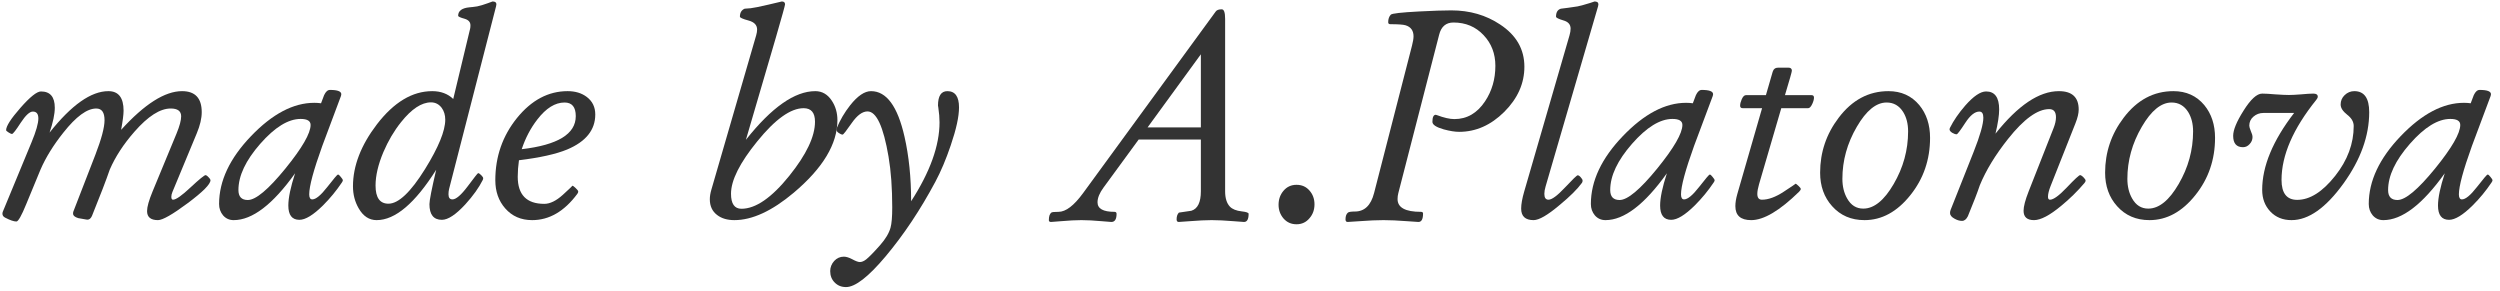
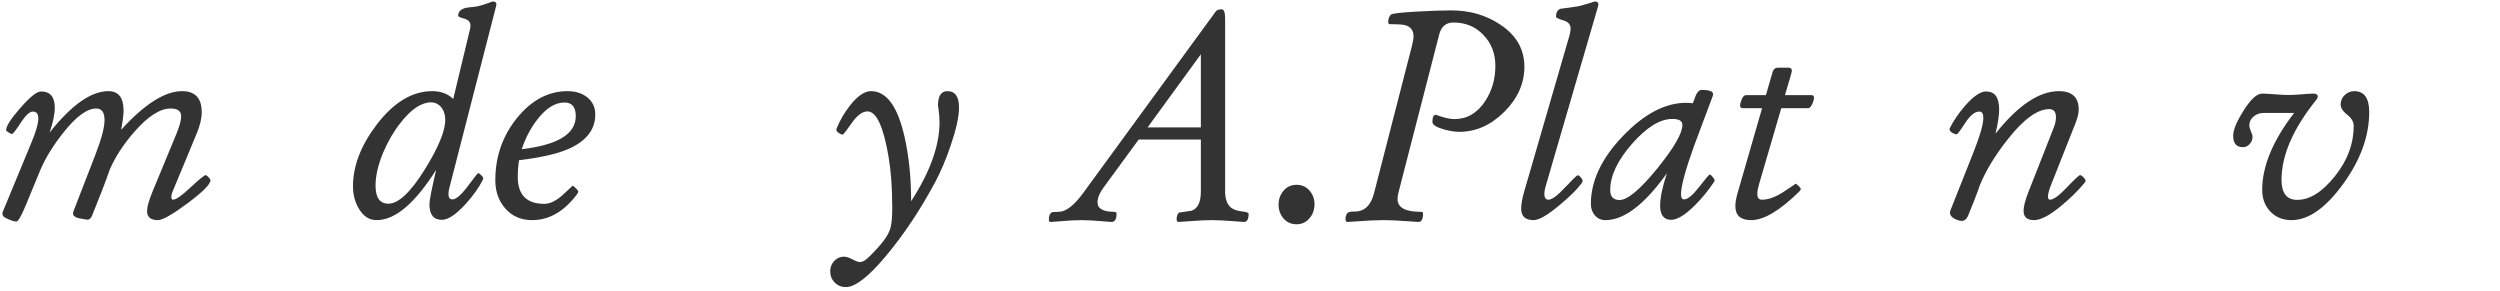
<svg xmlns="http://www.w3.org/2000/svg" width="318" height="37" viewBox="0 0 318 37" fill="none">
  <path d="M26.773 22.922C26.773 23.43 25.803 24.406 23.863 25.852C21.936 27.284 20.68 28 20.094 28C19.169 28 18.707 27.616 18.707 26.848C18.707 26.314 18.941 25.48 19.41 24.348L22.457 16.984C22.848 16.034 23.043 15.305 23.043 14.797C23.043 14.133 22.6 13.801 21.715 13.801C20.361 13.801 18.824 14.784 17.105 16.75C15.712 18.338 14.664 19.947 13.961 21.574C13.505 22.902 12.75 24.869 11.695 27.473C11.552 27.785 11.363 27.941 11.129 27.941C11.077 27.941 11.018 27.935 10.953 27.922C10.615 27.857 10.283 27.798 9.957 27.746C9.514 27.616 9.293 27.421 9.293 27.16C9.293 27.056 9.306 26.971 9.332 26.906L12.125 19.699C12.906 17.681 13.297 16.21 13.297 15.285C13.297 14.296 12.945 13.801 12.242 13.801C11.07 13.801 9.677 14.823 8.062 16.867C6.786 18.469 5.816 20.038 5.152 21.574C4.905 22.16 4.299 23.625 3.336 25.969C2.737 27.44 2.32 28.176 2.086 28.176C1.76 28.176 1.285 28.013 0.66 27.688C0.426 27.57 0.309 27.401 0.309 27.18C0.309 27.088 0.328 26.997 0.367 26.906L4.02 18.078C4.592 16.698 4.879 15.695 4.879 15.07C4.879 14.484 4.645 14.191 4.176 14.191C3.772 14.191 3.258 14.667 2.633 15.617C2.021 16.568 1.65 17.043 1.52 17.043C1.441 17.043 1.298 16.978 1.09 16.848C0.882 16.717 0.777 16.62 0.777 16.555C0.777 16.047 1.383 15.103 2.594 13.723C3.818 12.329 4.69 11.633 5.211 11.633C6.383 11.633 6.969 12.323 6.969 13.703C6.969 14.51 6.747 15.565 6.305 16.867C9.091 13.352 11.585 11.594 13.785 11.594C15.074 11.594 15.719 12.421 15.719 14.074C15.719 14.569 15.615 15.383 15.406 16.516C18.388 13.234 20.973 11.594 23.16 11.594C24.827 11.594 25.66 12.486 25.66 14.27C25.66 15.051 25.452 15.943 25.035 16.945L21.93 24.426C21.838 24.647 21.793 24.849 21.793 25.031C21.793 25.279 21.865 25.402 22.008 25.402C22.385 25.402 23.128 24.881 24.234 23.84C25.354 22.798 25.992 22.277 26.148 22.277C26.188 22.29 26.24 22.31 26.305 22.336C26.617 22.609 26.773 22.805 26.773 22.922Z" fill="#333333" />
-   <path d="M43.609 22.941C43.609 23.006 43.564 23.104 43.473 23.234C42.783 24.263 41.988 25.227 41.09 26.125C39.853 27.349 38.85 27.961 38.082 27.961C37.145 27.961 36.676 27.355 36.676 26.145C36.676 25.168 36.962 23.801 37.535 22.043C34.697 26.014 32.092 28 29.723 28C29.176 28 28.727 27.798 28.375 27.395C28.037 26.991 27.867 26.509 27.867 25.949C27.867 23.02 29.221 20.142 31.93 17.316C34.638 14.491 37.32 13.078 39.977 13.078C40.276 13.078 40.562 13.098 40.836 13.137C40.966 12.785 41.096 12.44 41.227 12.102C41.435 11.659 41.682 11.438 41.969 11.438C42.932 11.438 43.414 11.62 43.414 11.984C43.414 12.05 43.401 12.121 43.375 12.199C42.581 14.322 41.786 16.444 40.992 18.566C39.885 21.639 39.332 23.69 39.332 24.719C39.332 25.148 39.462 25.363 39.723 25.363C40.178 25.363 40.816 24.836 41.637 23.781C42.457 22.727 42.906 22.199 42.984 22.199C43.075 22.199 43.199 22.303 43.355 22.512C43.525 22.707 43.609 22.85 43.609 22.941ZM39.508 15.891C39.508 15.383 39.085 15.129 38.238 15.129C36.663 15.129 34.95 16.184 33.102 18.293C31.253 20.402 30.328 22.362 30.328 24.172C30.328 25.018 30.725 25.441 31.52 25.441C32.535 25.441 34.13 24.107 36.305 21.438C38.44 18.807 39.508 16.958 39.508 15.891Z" fill="#333333" />
  <path d="M63.141 0.539C63.141 0.604 63.128 0.689 63.102 0.793L57.125 24.035C57.073 24.244 57.047 24.471 57.047 24.719C57.047 25.148 57.216 25.363 57.555 25.363C58.01 25.363 58.655 24.81 59.488 23.703C60.322 22.583 60.764 22.023 60.816 22.023C60.908 22.023 61.038 22.108 61.207 22.277C61.376 22.447 61.461 22.577 61.461 22.668C61.461 22.746 61.441 22.824 61.402 22.902C60.921 23.866 60.185 24.895 59.195 25.988C57.984 27.303 56.988 27.961 56.207 27.961C55.152 27.961 54.625 27.297 54.625 25.969C54.625 25.487 54.911 24.029 55.484 21.594C52.789 25.865 50.263 28 47.906 28C46.956 28 46.194 27.499 45.621 26.496C45.139 25.663 44.898 24.732 44.898 23.703C44.898 21.099 45.914 18.469 47.945 15.812C50.107 13 52.45 11.594 54.977 11.594C56.07 11.594 56.962 11.926 57.652 12.59L59.801 3.645C59.827 3.54 59.84 3.397 59.84 3.215C59.84 2.798 59.579 2.518 59.059 2.375C58.538 2.232 58.277 2.108 58.277 2.004C58.277 1.379 58.759 1.021 59.723 0.93C59.944 0.917 60.27 0.878 60.699 0.812C61.077 0.734 61.513 0.604 62.008 0.422L62.652 0.188C62.978 0.188 63.141 0.305 63.141 0.539ZM56.637 15.227C56.637 14.641 56.487 14.139 56.188 13.723C55.836 13.254 55.38 13.02 54.82 13.02C53.622 13.02 52.353 13.859 51.012 15.539C50.126 16.646 49.378 17.915 48.766 19.348C48.102 20.923 47.77 22.342 47.77 23.605C47.77 25.142 48.316 25.91 49.41 25.91C50.686 25.91 52.236 24.445 54.059 21.516C55.777 18.742 56.637 16.646 56.637 15.227Z" fill="#333333" />
  <path d="M75.719 14.562C75.719 16.529 74.527 18.013 72.144 19.016C70.725 19.602 68.681 20.057 66.012 20.383C65.908 21.112 65.856 21.809 65.856 22.473C65.856 24.777 66.982 25.93 69.234 25.93C69.963 25.93 70.751 25.546 71.598 24.777C72.444 24.009 72.841 23.625 72.789 23.625C72.88 23.625 73.03 23.729 73.238 23.938C73.447 24.133 73.551 24.276 73.551 24.367C73.551 24.458 73.512 24.556 73.434 24.66C71.78 26.887 69.866 28 67.691 28C66.272 28 65.126 27.499 64.254 26.496C63.421 25.546 63.004 24.354 63.004 22.922C63.004 19.927 63.922 17.29 65.758 15.012C67.607 12.733 69.755 11.594 72.203 11.594C73.18 11.594 73.993 11.841 74.644 12.336C75.361 12.883 75.719 13.625 75.719 14.562ZM73.238 14.777C73.238 13.618 72.763 13.039 71.812 13.039C70.615 13.039 69.462 13.755 68.356 15.188C67.496 16.294 66.832 17.557 66.363 18.977C70.947 18.443 73.238 17.043 73.238 14.777Z" fill="#333333" />
-   <path d="M106.52 15.285C106.52 18.319 104.664 21.398 100.953 24.523C98.193 26.841 95.68 28 93.414 28C92.516 28 91.787 27.785 91.227 27.355C90.602 26.887 90.289 26.216 90.289 25.344C90.289 24.979 90.354 24.576 90.484 24.133L96.188 4.484C96.266 4.211 96.305 3.97 96.305 3.762C96.305 3.189 95.94 2.805 95.211 2.609C94.482 2.414 94.117 2.251 94.117 2.121C94.117 1.613 94.319 1.275 94.723 1.105C94.918 1.092 95.172 1.073 95.484 1.047C95.849 1.008 96.591 0.858 97.711 0.598C98.831 0.324 99.41 0.188 99.449 0.188C99.723 0.188 99.859 0.311 99.859 0.559C99.859 0.676 99.469 2.082 98.688 4.777L94.879 17.785C98.147 13.658 101.09 11.594 103.707 11.594C104.579 11.594 105.283 12.004 105.816 12.824C106.285 13.54 106.52 14.361 106.52 15.285ZM103.668 15.48C103.668 14.335 103.186 13.762 102.223 13.762C100.569 13.762 98.603 15.168 96.324 17.98C94.098 20.715 92.984 22.935 92.984 24.641C92.984 25.917 93.427 26.555 94.312 26.555C96.122 26.555 98.154 25.155 100.406 22.355C102.581 19.647 103.668 17.355 103.668 15.48Z" fill="#333333" />
  <path d="M121.988 13.664C121.988 14.823 121.637 16.431 120.934 18.488C120.335 20.259 119.684 21.802 118.98 23.117C117.066 26.698 114.957 29.862 112.652 32.609C110.465 35.214 108.785 36.516 107.613 36.516C107.027 36.516 106.546 36.32 106.168 35.93C105.79 35.552 105.602 35.07 105.602 34.484C105.602 34.003 105.771 33.573 106.109 33.195C106.448 32.831 106.858 32.648 107.34 32.648C107.639 32.648 107.997 32.759 108.414 32.98C108.844 33.215 109.163 33.332 109.371 33.332C109.618 33.332 109.885 33.221 110.172 33C110.549 32.7 111.142 32.095 111.949 31.183C112.639 30.402 113.082 29.66 113.277 28.957C113.421 28.436 113.492 27.577 113.492 26.379C113.492 23.931 113.336 21.782 113.023 19.933C112.372 16.092 111.48 14.172 110.348 14.172C109.697 14.172 109.026 14.667 108.336 15.656C107.659 16.633 107.275 17.121 107.184 17.121C107.053 17.121 106.884 17.049 106.676 16.906C106.48 16.763 106.383 16.626 106.383 16.496C106.383 16.444 106.396 16.385 106.422 16.32C106.852 15.278 107.424 14.302 108.141 13.391C109.091 12.193 109.977 11.594 110.797 11.594C112.763 11.594 114.182 13.527 115.055 17.395C115.615 19.855 115.895 22.59 115.895 25.598C118.303 21.874 119.508 18.527 119.508 15.559C119.508 14.986 119.456 14.354 119.352 13.664C119.326 13.495 119.312 13.417 119.312 13.43C119.312 12.206 119.71 11.594 120.504 11.594C121.493 11.594 121.988 12.284 121.988 13.664Z" fill="#333333" />
  <path d="M158.824 27.199C158.824 27.889 158.629 28.234 158.238 28.234C158.16 28.234 157.724 28.202 156.93 28.137C155.823 28.046 154.885 28 154.117 28C153.401 28 152.464 28.046 151.305 28.137C150.484 28.202 150.029 28.234 149.938 28.234C149.755 28.234 149.664 28.124 149.664 27.902C149.664 27.525 149.762 27.238 149.957 27.043C150.478 26.965 151.005 26.887 151.539 26.809C152.346 26.561 152.75 25.734 152.75 24.328V17.746H144.84L140.367 23.859C139.859 24.549 139.605 25.174 139.605 25.734C139.605 26.542 140.322 26.945 141.754 26.945C141.936 26.945 142.027 27.03 142.027 27.199C142.027 27.889 141.806 28.234 141.363 28.234C141.285 28.234 140.882 28.202 140.152 28.137C139.137 28.046 138.271 28 137.555 28C136.865 28 135.992 28.046 134.938 28.137C134.182 28.202 133.766 28.234 133.688 28.234C133.505 28.234 133.414 28.156 133.414 28C133.414 27.531 133.518 27.212 133.727 27.043C133.805 26.978 134.111 26.945 134.645 26.945C135.569 26.945 136.611 26.151 137.77 24.562L154.645 1.457C154.775 1.275 155.029 1.184 155.406 1.184C155.693 1.184 155.836 1.587 155.836 2.395V24.328C155.836 25.201 156.038 25.852 156.441 26.281C156.754 26.607 157.255 26.809 157.945 26.887C158.531 26.952 158.824 27.056 158.824 27.199ZM152.75 16.203V6.906L145.973 16.203H152.75Z" fill="#333333" />
  <path d="M167.203 25.988C167.203 26.678 166.995 27.264 166.578 27.746C166.148 28.267 165.595 28.527 164.918 28.527C164.254 28.527 163.707 28.287 163.277 27.805C162.848 27.31 162.633 26.724 162.633 26.047C162.633 25.357 162.841 24.764 163.258 24.27C163.688 23.762 164.241 23.508 164.918 23.508C165.595 23.508 166.142 23.749 166.559 24.23C166.988 24.712 167.203 25.298 167.203 25.988Z" fill="#333333" />
  <path d="M193.902 8.488C193.902 10.611 193.049 12.525 191.344 14.23C189.638 15.923 187.724 16.77 185.602 16.77C185.068 16.77 184.417 16.665 183.648 16.457C182.685 16.184 182.203 15.865 182.203 15.5C182.203 14.901 182.346 14.602 182.633 14.602C182.672 14.615 182.717 14.628 182.77 14.641C183.668 14.979 184.41 15.148 184.996 15.148C186.598 15.148 187.9 14.393 188.902 12.883C189.775 11.568 190.211 10.064 190.211 8.371C190.211 6.822 189.71 5.52 188.707 4.465C187.704 3.397 186.428 2.863 184.879 2.863C183.928 2.863 183.323 3.378 183.062 4.406L177.867 24.562C177.802 24.81 177.77 25.064 177.77 25.324C177.77 26.405 178.759 26.945 180.738 26.945C180.921 26.945 181.012 27.017 181.012 27.16C181.012 27.876 180.816 28.234 180.426 28.234C180.322 28.234 179.846 28.202 179 28.137C177.828 28.046 176.819 28 175.973 28C175.139 28 174.117 28.046 172.906 28.137C172.034 28.202 171.539 28.234 171.422 28.234C171.24 28.234 171.148 28.124 171.148 27.902C171.148 27.499 171.253 27.212 171.461 27.043C171.578 26.952 171.871 26.906 172.34 26.906C173.564 26.906 174.378 26.125 174.781 24.562L179.605 5.812C179.736 5.305 179.801 4.908 179.801 4.621C179.801 3.892 179.462 3.423 178.785 3.215C178.473 3.124 177.828 3.078 176.852 3.078C176.669 3.078 176.578 2.993 176.578 2.824C176.578 2.421 176.689 2.102 176.91 1.867C177.053 1.711 178.258 1.574 180.523 1.457C182.268 1.366 183.629 1.32 184.605 1.32C186.949 1.32 189.02 1.919 190.816 3.117C192.874 4.471 193.902 6.262 193.902 8.488Z" fill="#333333" />
  <path d="M203.316 0.559C203.316 0.624 203.303 0.702 203.277 0.793L196.598 23.723C196.493 24.074 196.441 24.387 196.441 24.66C196.441 25.155 196.617 25.402 196.969 25.402C197.398 25.402 198.095 24.888 199.059 23.859C200.035 22.818 200.576 22.297 200.68 22.297C200.797 22.297 200.927 22.381 201.07 22.551C201.227 22.72 201.305 22.863 201.305 22.98C201.305 23.085 201.279 23.176 201.227 23.254C200.654 24.048 199.703 24.992 198.375 26.086C196.865 27.362 195.764 28 195.074 28C194.02 28 193.492 27.512 193.492 26.535C193.492 25.975 193.622 25.246 193.883 24.348L199.645 4.484C199.736 4.172 199.781 3.892 199.781 3.645C199.781 3.111 199.469 2.759 198.844 2.59C198.232 2.408 197.926 2.251 197.926 2.121C197.926 1.561 198.134 1.223 198.551 1.105C199.033 1.053 199.742 0.956 200.68 0.812C201.096 0.721 201.617 0.578 202.242 0.383C202.424 0.318 202.62 0.253 202.828 0.188C203.154 0.188 203.316 0.311 203.316 0.559Z" fill="#333333" />
  <path d="M218.102 22.941C218.102 23.006 218.056 23.104 217.965 23.234C217.275 24.263 216.48 25.227 215.582 26.125C214.345 27.349 213.342 27.961 212.574 27.961C211.637 27.961 211.168 27.355 211.168 26.145C211.168 25.168 211.454 23.801 212.027 22.043C209.189 26.014 206.585 28 204.215 28C203.668 28 203.219 27.798 202.867 27.395C202.529 26.991 202.359 26.509 202.359 25.949C202.359 23.02 203.714 20.142 206.422 17.316C209.13 14.491 211.812 13.078 214.469 13.078C214.768 13.078 215.055 13.098 215.328 13.137C215.458 12.785 215.589 12.44 215.719 12.102C215.927 11.659 216.174 11.438 216.461 11.438C217.424 11.438 217.906 11.62 217.906 11.984C217.906 12.05 217.893 12.121 217.867 12.199C217.073 14.322 216.279 16.444 215.484 18.566C214.378 21.639 213.824 23.69 213.824 24.719C213.824 25.148 213.954 25.363 214.215 25.363C214.671 25.363 215.309 24.836 216.129 23.781C216.949 22.727 217.398 22.199 217.477 22.199C217.568 22.199 217.691 22.303 217.848 22.512C218.017 22.707 218.102 22.85 218.102 22.941ZM214 15.891C214 15.383 213.577 15.129 212.73 15.129C211.155 15.129 209.443 16.184 207.594 18.293C205.745 20.402 204.82 22.362 204.82 24.172C204.82 25.018 205.217 25.441 206.012 25.441C207.027 25.441 208.622 24.107 210.797 21.438C212.932 18.807 214 16.958 214 15.891Z" fill="#333333" />
  <path d="M230.738 12.414C230.738 12.635 230.667 12.902 230.523 13.215C230.354 13.579 230.178 13.762 229.996 13.762H226.578L223.746 23.449C223.603 23.944 223.531 24.348 223.531 24.66C223.531 25.155 223.727 25.402 224.117 25.402C224.938 25.402 225.862 25.064 226.891 24.387C227.932 23.71 228.427 23.371 228.375 23.371C228.453 23.371 228.583 23.462 228.766 23.645C228.961 23.827 229.059 23.957 229.059 24.035C229.059 24.126 228.987 24.244 228.844 24.387C226.383 26.796 224.352 28 222.75 28C221.409 28 220.738 27.408 220.738 26.223C220.738 25.767 220.823 25.246 220.992 24.66L224.137 13.762H221.676C221.454 13.762 221.344 13.658 221.344 13.449C221.344 13.215 221.409 12.948 221.539 12.648C221.695 12.284 221.878 12.102 222.086 12.102H224.625L225.484 9.133C225.589 8.781 225.823 8.605 226.188 8.605H227.477C227.776 8.605 227.926 8.736 227.926 8.996C227.926 9.126 227.633 10.162 227.047 12.102H230.426C230.634 12.102 230.738 12.206 230.738 12.414Z" fill="#333333" />
-   <path d="M245.504 17.531C245.504 20.305 244.671 22.733 243.004 24.816C241.311 26.939 239.365 28 237.164 28C235.471 28 234.098 27.408 233.043 26.223C232.027 25.09 231.52 23.671 231.52 21.965C231.52 19.374 232.307 17.043 233.883 14.973C235.589 12.72 237.698 11.594 240.211 11.594C241.839 11.594 243.147 12.186 244.137 13.371C245.048 14.478 245.504 15.865 245.504 17.531ZM242.711 16.711C242.711 15.747 242.503 14.927 242.086 14.25C241.578 13.443 240.875 13.039 239.977 13.039C238.648 13.039 237.385 14.068 236.188 16.125C234.964 18.221 234.352 20.428 234.352 22.746C234.352 23.709 234.553 24.543 234.957 25.246C235.439 26.105 236.122 26.535 237.008 26.535C238.375 26.535 239.664 25.494 240.875 23.41C242.099 21.314 242.711 19.081 242.711 16.711Z" fill="#333333" />
  <path d="M265.289 22.98C265.289 23.072 265.237 23.176 265.133 23.293C264.247 24.334 263.264 25.298 262.184 26.183C260.725 27.394 259.573 28 258.727 28C257.841 28 257.398 27.603 257.398 26.808C257.398 26.262 257.613 25.441 258.043 24.348L261.227 16.262C261.422 15.767 261.52 15.318 261.52 14.914C261.52 14.224 261.233 13.879 260.66 13.879C259.176 13.879 257.431 15.142 255.426 17.668C253.811 19.699 252.613 21.665 251.832 23.566C251.533 24.465 251.025 25.78 250.309 27.512C250.113 27.902 249.866 28.098 249.566 28.098C249.267 28.098 248.954 28.006 248.629 27.824C248.238 27.616 248.043 27.375 248.043 27.102C248.043 26.958 248.069 26.822 248.121 26.691L251.051 19.308C251.871 17.238 252.281 15.793 252.281 14.973C252.281 14.452 252.112 14.191 251.773 14.191C251.201 14.191 250.602 14.673 249.977 15.637C249.352 16.6 248.987 17.082 248.883 17.082C248.727 17.082 248.538 17.017 248.316 16.887C248.095 16.744 247.984 16.6 247.984 16.457C247.984 16.392 248.004 16.32 248.043 16.242C248.499 15.331 249.143 14.393 249.977 13.43C251.031 12.232 251.917 11.633 252.633 11.633C253.74 11.633 254.293 12.395 254.293 13.918C254.293 14.673 254.137 15.702 253.824 17.004C256.689 13.397 259.378 11.594 261.891 11.594C263.57 11.594 264.41 12.375 264.41 13.938C264.41 14.406 264.273 14.986 264 15.676L260.836 23.664C260.615 24.224 260.504 24.68 260.504 25.031C260.504 25.279 260.589 25.402 260.758 25.402C261.201 25.402 261.917 24.881 262.906 23.84C263.896 22.798 264.456 22.277 264.586 22.277C264.69 22.277 264.833 22.369 265.016 22.551C265.198 22.733 265.289 22.876 265.289 22.98Z" fill="#333333" />
-   <path d="M281.754 17.531C281.754 20.305 280.921 22.733 279.254 24.816C277.561 26.939 275.615 28 273.414 28C271.721 28 270.348 27.408 269.293 26.223C268.277 25.09 267.77 23.671 267.77 21.965C267.77 19.374 268.557 17.043 270.133 14.973C271.839 12.72 273.948 11.594 276.461 11.594C278.089 11.594 279.397 12.186 280.387 13.371C281.298 14.478 281.754 15.865 281.754 17.531ZM278.961 16.711C278.961 15.747 278.753 14.927 278.336 14.25C277.828 13.443 277.125 13.039 276.227 13.039C274.898 13.039 273.635 14.068 272.438 16.125C271.214 18.221 270.602 20.428 270.602 22.746C270.602 23.709 270.803 24.543 271.207 25.246C271.689 26.105 272.372 26.535 273.258 26.535C274.625 26.535 275.914 25.494 277.125 23.41C278.349 21.314 278.961 19.081 278.961 16.711Z" fill="#333333" />
  <path d="M301.363 14.27C301.363 17.29 300.27 20.318 298.082 23.352C295.842 26.451 293.642 28 291.48 28C290.374 28 289.475 27.635 288.785 26.906C288.095 26.177 287.75 25.259 287.75 24.152C287.75 21.145 289.104 17.883 291.812 14.367H287.906C287.424 14.367 287.001 14.523 286.637 14.836C286.285 15.135 286.109 15.52 286.109 15.988C286.109 16.119 286.174 16.346 286.305 16.672C286.448 16.984 286.52 17.238 286.52 17.433C286.52 17.772 286.396 18.072 286.148 18.332C285.914 18.592 285.634 18.723 285.309 18.723C284.475 18.723 284.059 18.241 284.059 17.277C284.059 16.535 284.495 15.474 285.367 14.094C286.279 12.635 287.073 11.906 287.75 11.906C288.128 11.906 288.694 11.939 289.449 12.004C290.204 12.056 290.771 12.082 291.148 12.082C291.5 12.082 292.014 12.056 292.691 12.004C293.382 11.939 293.902 11.906 294.254 11.906C294.632 11.906 294.82 12.037 294.82 12.297C294.82 12.414 294.755 12.551 294.625 12.707C291.682 16.366 290.211 19.758 290.211 22.883C290.211 24.575 290.875 25.422 292.203 25.422C293.818 25.422 295.432 24.4 297.047 22.355C298.609 20.376 299.391 18.267 299.391 16.027C299.391 15.493 299.111 15.012 298.551 14.582C298.004 14.152 297.73 13.723 297.73 13.293C297.73 12.824 297.9 12.427 298.238 12.102C298.59 11.763 299 11.594 299.469 11.594C300.732 11.594 301.363 12.486 301.363 14.27Z" fill="#333333" />
-   <path d="M317.047 22.941C317.047 23.006 317.001 23.104 316.91 23.234C316.22 24.263 315.426 25.227 314.527 26.125C313.29 27.349 312.288 27.961 311.52 27.961C310.582 27.961 310.113 27.355 310.113 26.145C310.113 25.168 310.4 23.801 310.973 22.043C308.134 26.014 305.53 28 303.16 28C302.613 28 302.164 27.798 301.812 27.395C301.474 26.991 301.305 26.509 301.305 25.949C301.305 23.02 302.659 20.142 305.367 17.316C308.076 14.491 310.758 13.078 313.414 13.078C313.714 13.078 314 13.098 314.273 13.137C314.404 12.785 314.534 12.44 314.664 12.102C314.872 11.659 315.12 11.438 315.406 11.438C316.37 11.438 316.852 11.62 316.852 11.984C316.852 12.05 316.839 12.121 316.812 12.199C316.018 14.322 315.224 16.444 314.43 18.566C313.323 21.639 312.77 23.69 312.77 24.719C312.77 25.148 312.9 25.363 313.16 25.363C313.616 25.363 314.254 24.836 315.074 23.781C315.895 22.727 316.344 22.199 316.422 22.199C316.513 22.199 316.637 22.303 316.793 22.512C316.962 22.707 317.047 22.85 317.047 22.941ZM312.945 15.891C312.945 15.383 312.522 15.129 311.676 15.129C310.1 15.129 308.388 16.184 306.539 18.293C304.69 20.402 303.766 22.362 303.766 24.172C303.766 25.018 304.163 25.441 304.957 25.441C305.973 25.441 307.568 24.107 309.742 21.438C311.878 18.807 312.945 16.958 312.945 15.891Z" fill="#333333" />
</svg>